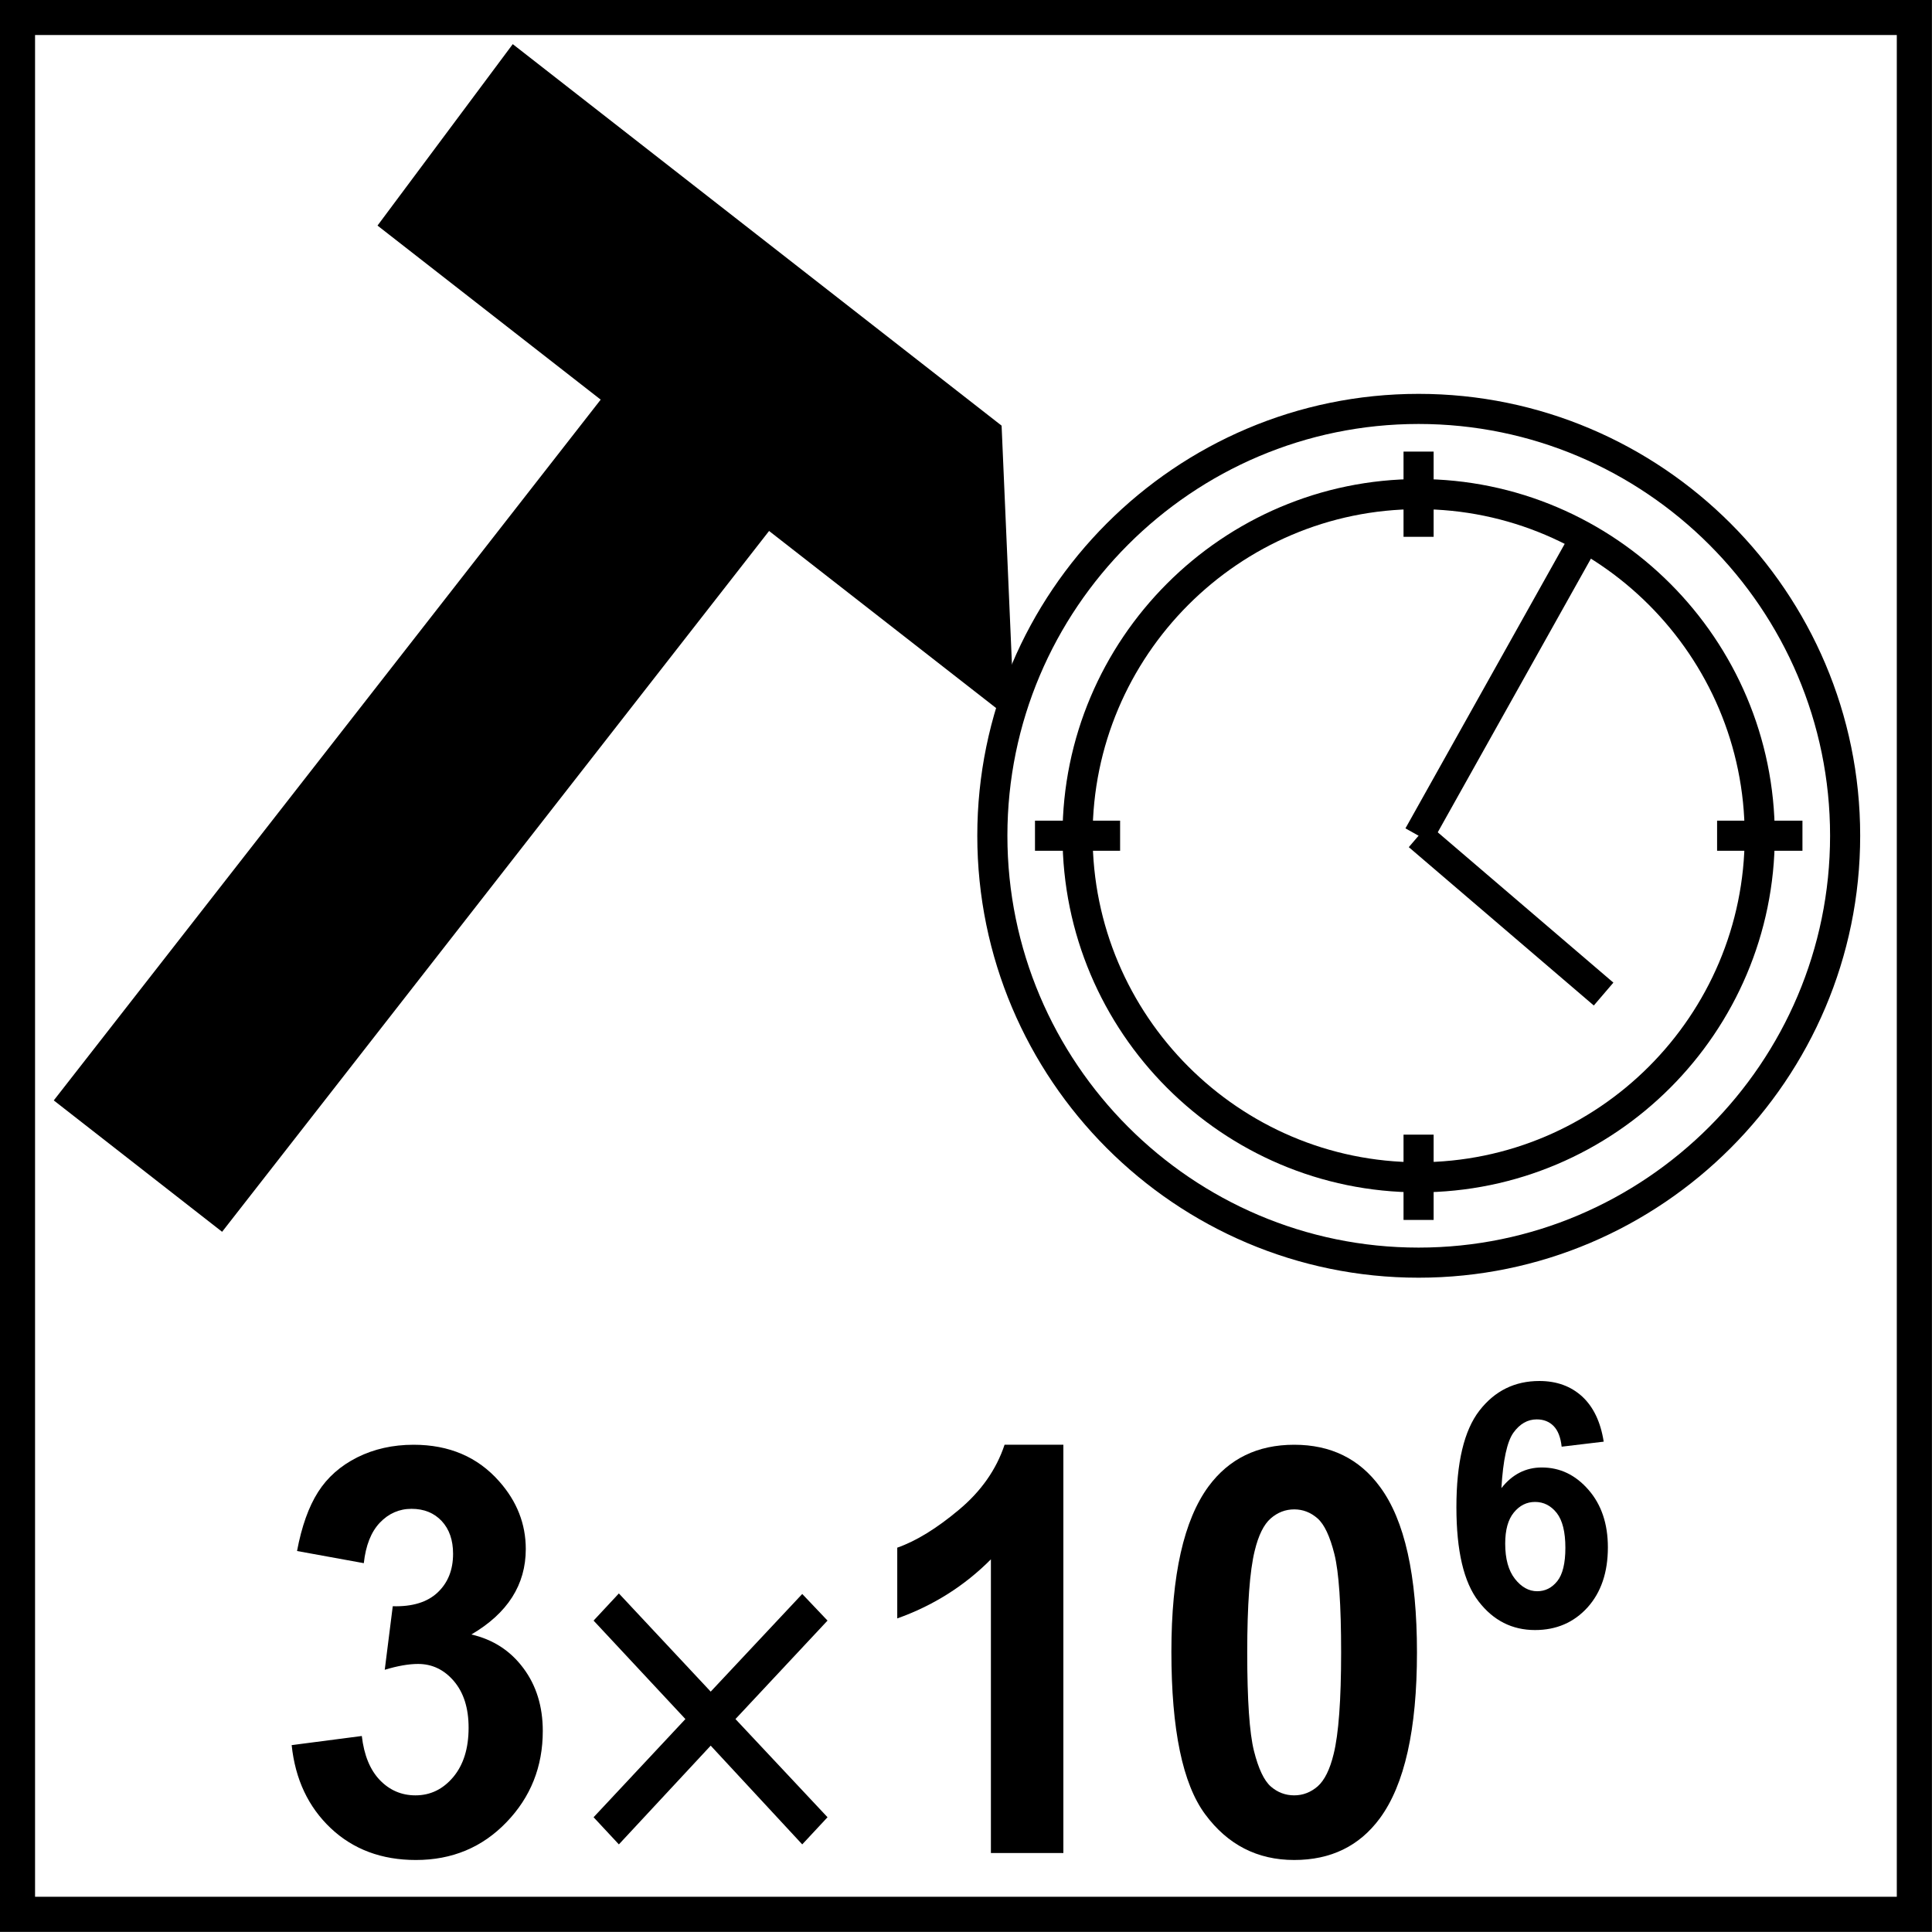
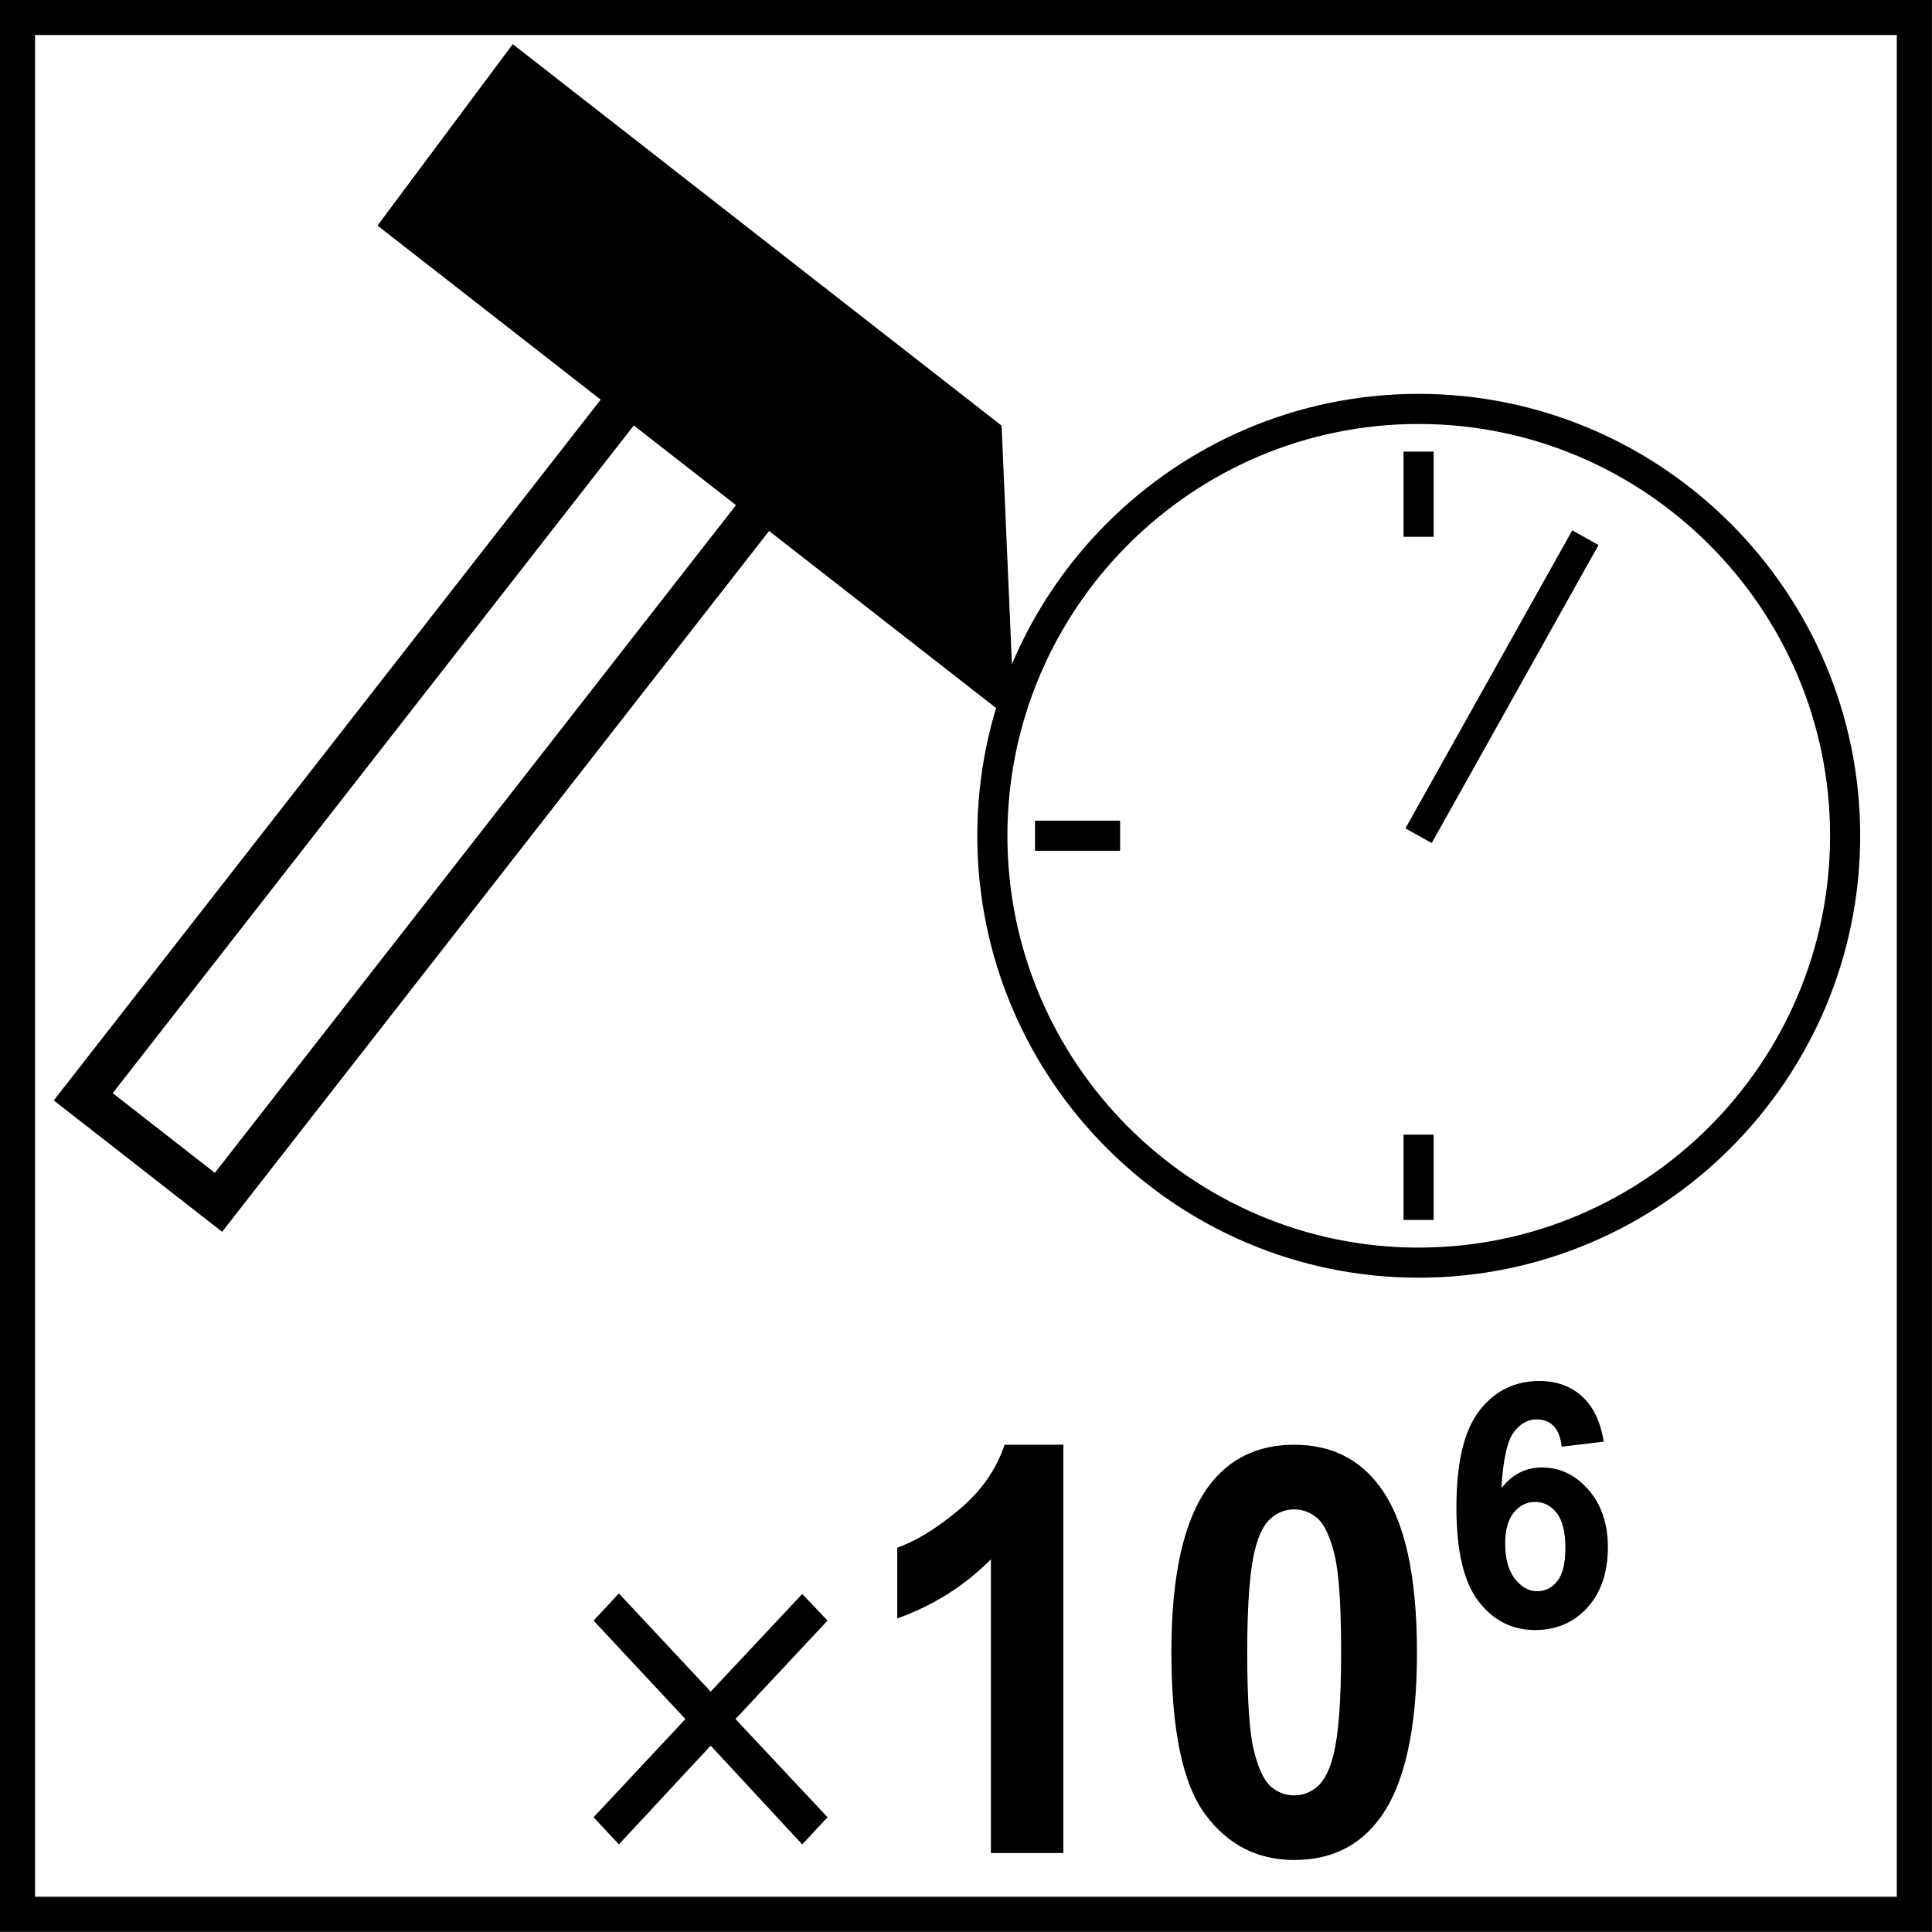
<svg xmlns="http://www.w3.org/2000/svg" xmlns:xlink="http://www.w3.org/1999/xlink" version="1.1" id="Layer_1" x="0px" y="0px" width="55px" height="55px" viewBox="0 0 55 55" enable-background="new 0 0 55 55" xml:space="preserve">
-   <rect x="10.439" y="7.749" transform="matrix(-0.788 -0.615 0.615 -0.788 9.68 46.754)" fill-rule="evenodd" clip-rule="evenodd" width="4.886" height="27.924" />
  <g>
    <defs>
      <rect id="SVGID_1_" x="-0.004" y="-0.004" width="55.008" height="55.008" />
    </defs>
    <clipPath id="SVGID_2_">
      <use xlink:href="#SVGID_1_" overflow="visible" />
    </clipPath>
    <rect x="10.439" y="7.749" transform="matrix(-0.788 -0.615 0.615 -0.788 9.68 46.754)" clip-path="url(#SVGID_2_)" fill="none" stroke="#000000" stroke-width="1.196" stroke-miterlimit="22.926" width="4.886" height="27.924" />
  </g>
  <polygon fill-rule="evenodd" clip-rule="evenodd" points="14.711,2.104 11.576,6.31 28.226,19.296 27.928,12.419 " />
  <polygon fill="none" stroke="#000000" stroke-width="1.196" stroke-miterlimit="22.926" points="14.711,2.104 11.576,6.31   28.226,19.296 27.928,12.419 " />
  <g>
    <path fill="none" stroke="#000000" stroke-width="0.857" stroke-miterlimit="22.926" d="M40.384,35.945   c6.688,0,12.143-5.454,12.143-12.155c0-6.696-5.454-12.149-12.143-12.149c-6.688,0-12.134,5.453-12.134,12.149   C28.25,30.491,33.696,35.945,40.384,35.945z" />
-     <path fill="none" stroke="#000000" stroke-width="0.857" stroke-miterlimit="22.926" d="M40.384,33.515   c5.35,0,9.712-4.363,9.712-9.725c0-5.358-4.362-9.724-9.712-9.724c-5.351,0-9.708,4.365-9.708,9.724   C30.676,29.151,35.033,33.515,40.384,33.515z" />
    <line fill="none" stroke="#000000" stroke-width="0.857" stroke-miterlimit="22.926" x1="29.464" y1="23.791" x2="31.887" y2="23.791" />
-     <line fill="none" stroke="#000000" stroke-width="0.857" stroke-miterlimit="22.926" x1="48.882" y1="23.791" x2="51.312" y2="23.791" />
    <line fill="none" stroke="#000000" stroke-width="0.857" stroke-miterlimit="22.926" x1="40.384" y1="15.282" x2="40.384" y2="12.856" />
    <line fill="none" stroke="#000000" stroke-width="0.857" stroke-miterlimit="22.926" x1="40.384" y1="34.729" x2="40.384" y2="32.301" />
    <line fill="none" stroke="#000000" stroke-width="0.857" stroke-miterlimit="22.926" x1="40.384" y1="23.791" x2="45.133" y2="15.307" />
-     <line fill="none" stroke="#000000" stroke-width="0.857" stroke-miterlimit="22.926" x1="40.384" y1="23.791" x2="45.651" y2="28.299" />
    <g>
      <path d="M53.998,0.997v53h-53v-53H53.998 M54.998-0.003h-55v55h55V-0.003L54.998-0.003z" />
    </g>
    <g>
-       <path d="M8.303,49.68l1.997-0.26c0.063,0.547,0.235,0.965,0.514,1.256c0.279,0.289,0.617,0.434,1.013,0.434    c0.426,0,0.784-0.174,1.076-0.521c0.291-0.348,0.437-0.816,0.437-1.404c0-0.559-0.14-1-0.419-1.328    c-0.279-0.326-0.619-0.488-1.021-0.488c-0.264,0-0.58,0.055-0.947,0.166l0.228-1.809c0.558,0.016,0.984-0.115,1.277-0.391    c0.294-0.277,0.44-0.643,0.44-1.102c0-0.389-0.107-0.699-0.323-0.932c-0.216-0.23-0.502-0.348-0.859-0.348    c-0.352,0-0.653,0.133-0.903,0.395c-0.25,0.264-0.401,0.648-0.456,1.152l-1.901-0.346c0.132-0.701,0.332-1.26,0.598-1.678    c0.267-0.42,0.639-0.748,1.116-0.988c0.477-0.238,1.012-0.359,1.604-0.359c1.013,0,1.826,0.348,2.438,1.043    c0.504,0.568,0.756,1.211,0.756,1.926c0,1.016-0.517,1.828-1.549,2.432c0.617,0.143,1.11,0.461,1.479,0.957    c0.37,0.494,0.554,1.092,0.554,1.791c0,1.016-0.345,1.883-1.035,2.598c-0.69,0.717-1.549,1.074-2.577,1.074    c-0.974,0-1.782-0.301-2.423-0.904C8.777,51.441,8.405,50.654,8.303,49.68z" />
-     </g>
+       </g>
    <g>
      <path d="M22.838,45.377l0.72,0.758l-2.621,2.803l2.621,2.795l-0.72,0.773l-2.606-2.811l-2.614,2.811l-0.72-0.773l2.614-2.795    l-2.614-2.803l0.72-0.773l2.614,2.795L22.838,45.377z" />
    </g>
    <g>
      <path d="M30.271,52.752h-2.062v-8.361c-0.754,0.758-1.643,1.318-2.666,1.682v-2.014c0.539-0.189,1.124-0.549,1.755-1.078    c0.631-0.527,1.065-1.145,1.3-1.852h1.674V52.752z" />
      <path d="M36.844,41.129c1.041,0,1.857,0.4,2.443,1.201c0.701,0.947,1.051,2.518,1.051,4.713c0,2.189-0.352,3.764-1.057,4.721    c-0.584,0.791-1.396,1.186-2.438,1.186c-1.049,0-1.893-0.434-2.533-1.299c-0.643-0.865-0.963-2.41-0.963-4.631    c0-2.18,0.354-3.748,1.057-4.705C34.988,41.525,35.801,41.129,36.844,41.129z M36.844,42.969c-0.25,0-0.473,0.086-0.67,0.258    c-0.195,0.17-0.348,0.477-0.455,0.92c-0.141,0.572-0.213,1.539-0.213,2.896s0.064,2.291,0.191,2.799s0.287,0.846,0.48,1.016    c0.193,0.168,0.416,0.252,0.666,0.252c0.248,0,0.471-0.086,0.668-0.256c0.195-0.172,0.348-0.479,0.455-0.92    c0.141-0.568,0.213-1.533,0.213-2.891s-0.064-2.291-0.191-2.799s-0.287-0.848-0.48-1.018    C37.314,43.055,37.092,42.969,36.844,42.969z" />
    </g>
  </g>
  <g>
    <path d="M45.654,41.041l-1.197,0.143c-0.029-0.266-0.105-0.461-0.229-0.588c-0.125-0.127-0.285-0.189-0.48-0.189   c-0.262,0-0.482,0.127-0.664,0.379c-0.18,0.252-0.295,0.777-0.342,1.578c0.309-0.393,0.693-0.588,1.15-0.588   c0.518,0,0.959,0.211,1.328,0.635c0.369,0.422,0.553,0.969,0.553,1.639c0,0.711-0.193,1.281-0.58,1.711   c-0.389,0.428-0.887,0.643-1.494,0.643c-0.652,0-1.188-0.271-1.607-0.816c-0.422-0.545-0.631-1.438-0.631-2.68   c0-1.271,0.219-2.189,0.656-2.752s1.006-0.842,1.705-0.842c0.49,0,0.896,0.146,1.219,0.441   C45.361,40.051,45.566,40.479,45.654,41.041z M42.85,43.945c0,0.432,0.092,0.766,0.277,1.002c0.184,0.234,0.396,0.352,0.633,0.352   c0.23,0,0.42-0.096,0.574-0.289c0.152-0.191,0.229-0.508,0.229-0.947c0-0.451-0.082-0.781-0.246-0.992   c-0.166-0.209-0.371-0.314-0.617-0.314c-0.238,0-0.439,0.1-0.604,0.301S42.85,43.553,42.85,43.945z" />
  </g>
</svg>